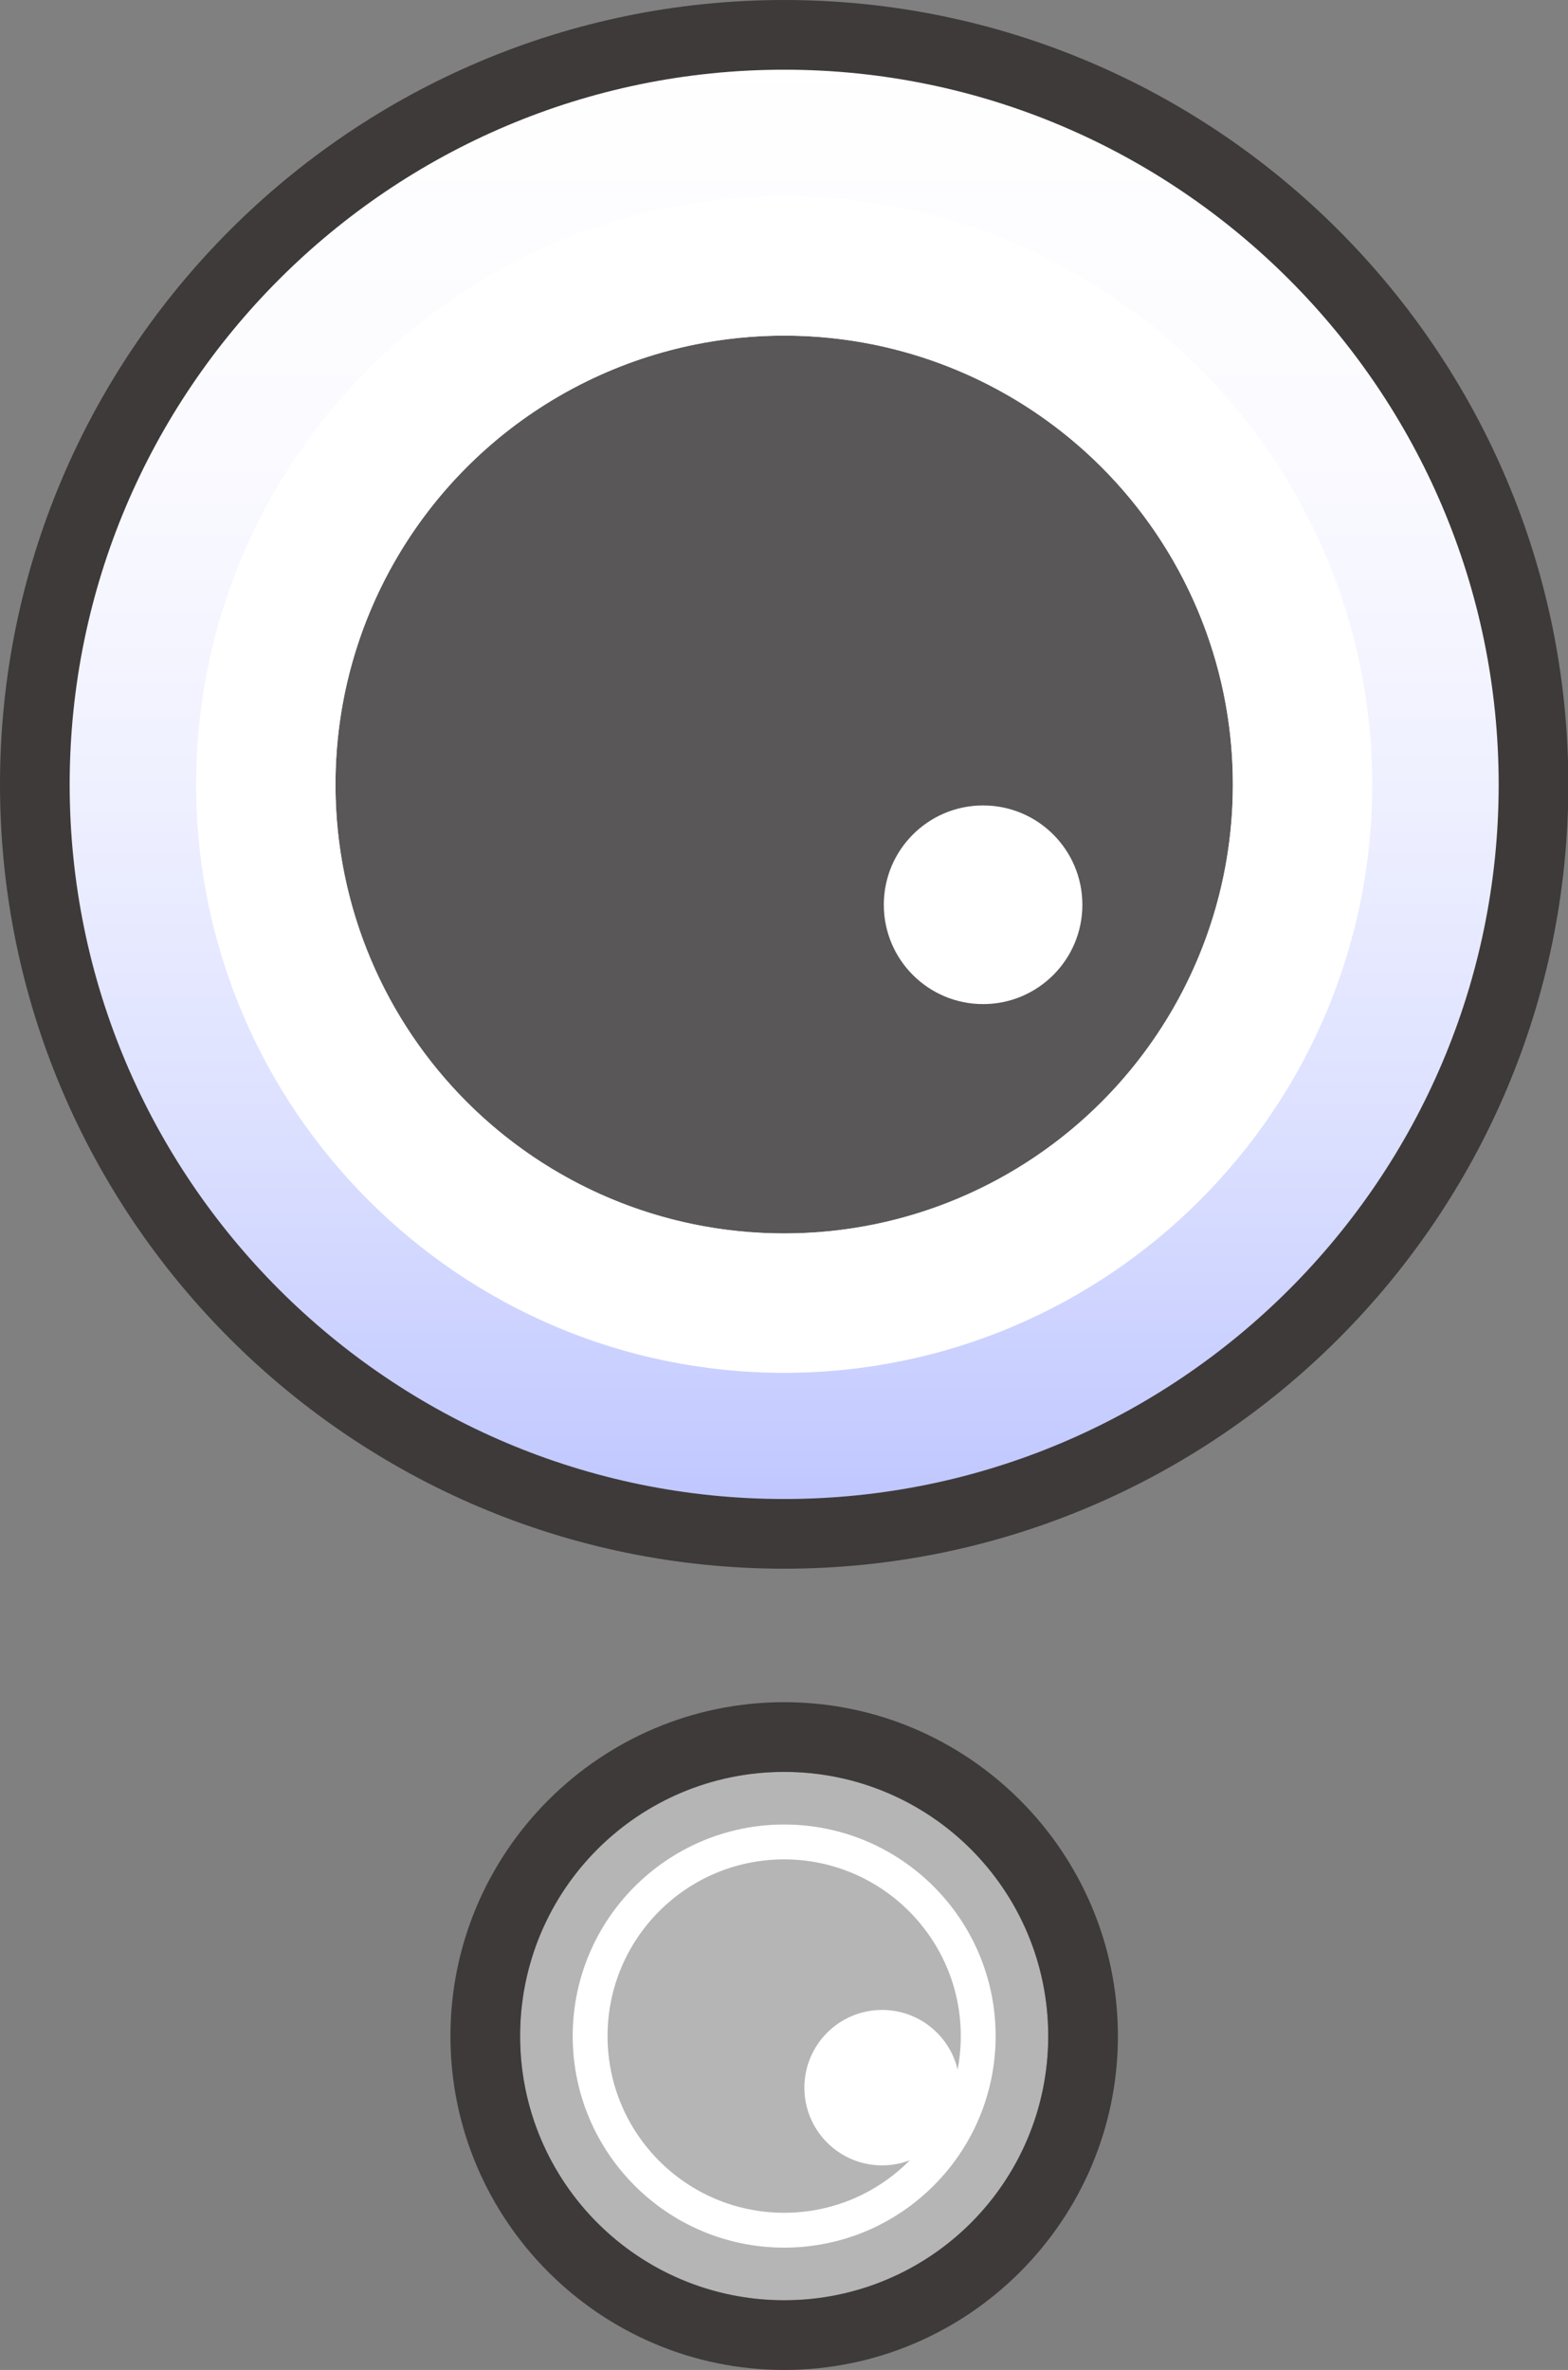
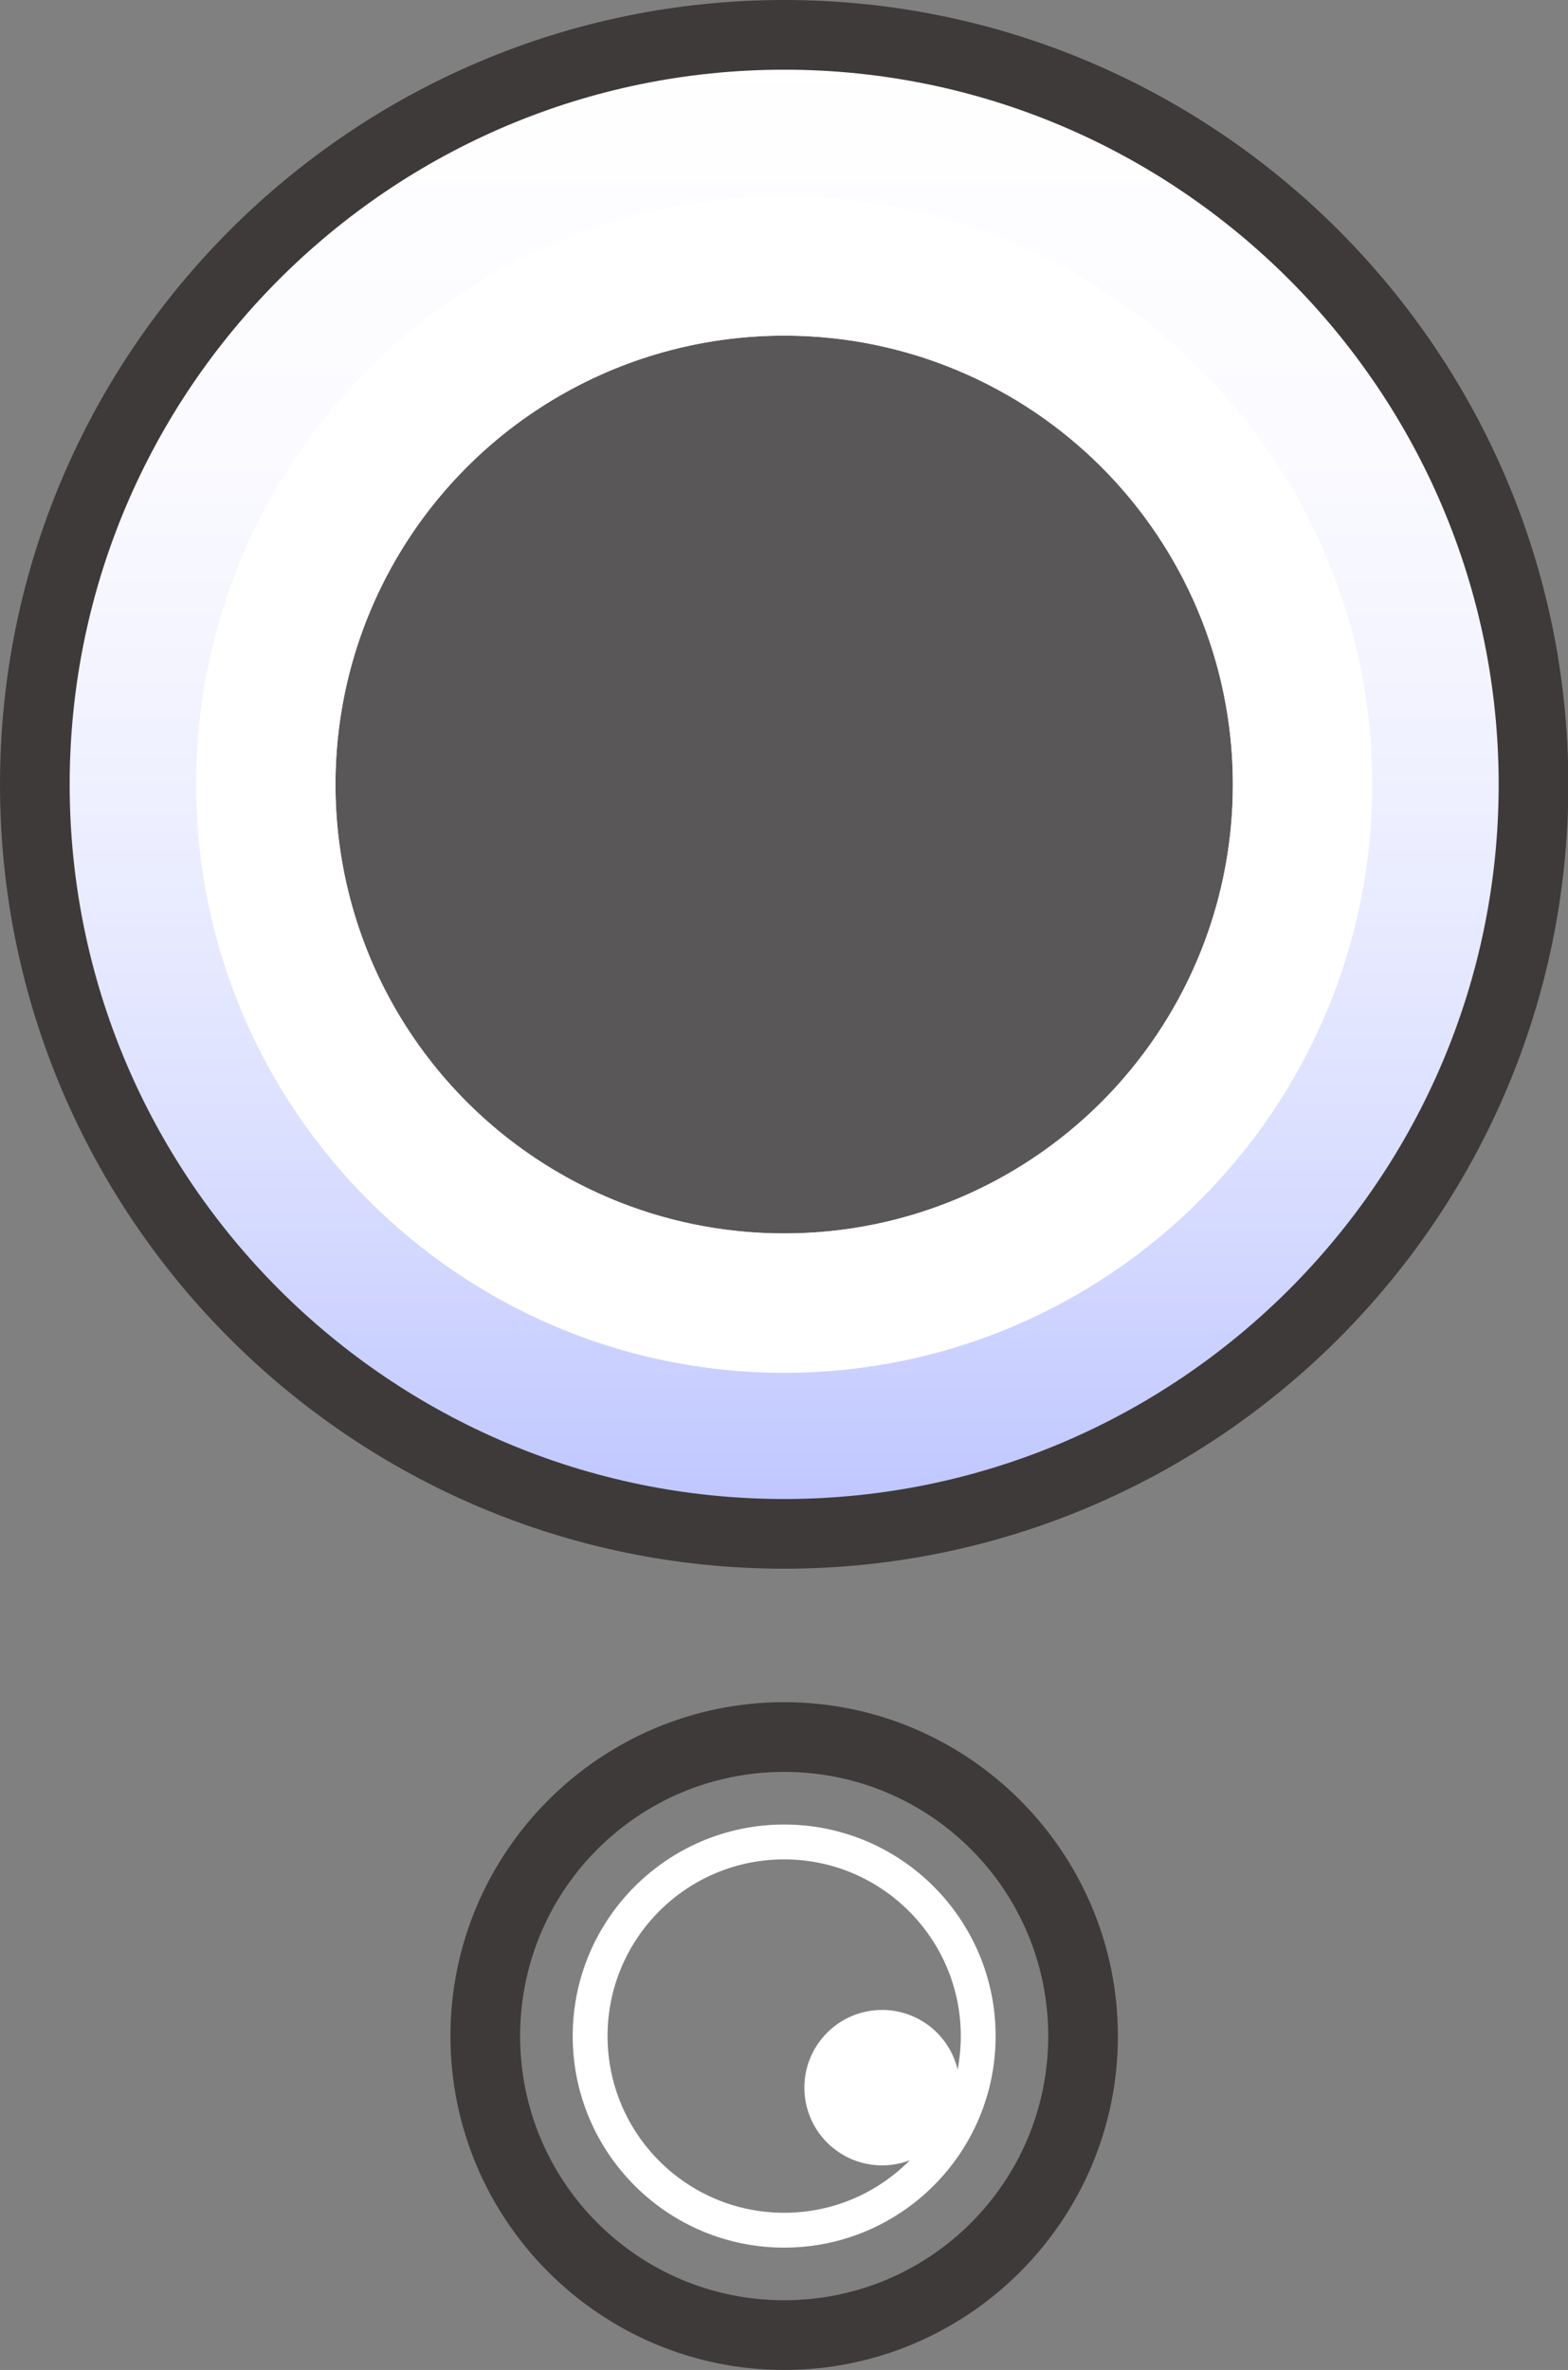
<svg xmlns="http://www.w3.org/2000/svg" id="_圖層_2" data-name="圖層_2" viewBox="0 0 45.01 68">
  <rect x="0" y="0" width="45.01" height="68" fill="#808080" stroke="none" />
  <defs>
    <style>
      .cls-1 {
        fill: #b5b5b6;
      }

      .cls-2 {
        fill: #3e3a39;
      }

      .cls-3 {
        fill: #595757;
      }

      .cls-4 {
        fill: #fff;
      }

      .cls-5 {
        fill: url(#_未命名漸層_103);
      }
    </style>
    <linearGradient id="_未命名漸層_103" data-name="未命名漸層 103" x1="22.51" y1="44.01" x2="22.51" y2="1" gradientUnits="userSpaceOnUse">
      <stop offset="0" stop-color="#bcc4ff" />
      <stop offset=".05" stop-color="#c3caff" />
      <stop offset=".28" stop-color="#dde1ff" />
      <stop offset=".51" stop-color="#f0f1ff" />
      <stop offset=".74" stop-color="#fbfbff" />
      <stop offset="1" stop-color="#fff" />
    </linearGradient>
  </defs>
  <g id="_圖層_1-2" data-name="圖層_1">
    <g>
      <g>
        <circle class="cls-5" cx="22.51" cy="22.51" r="21.51" />
        <path class="cls-2" d="M22.51,45.01C10.1,45.01,0,34.92,0,22.51S10.1,0,22.51,0s22.51,10.1,22.51,22.51-10.1,22.5-22.51,22.5ZM22.51,2C11.2,2,2,11.2,2,22.51s9.2,20.5,20.51,20.5,20.51-9.2,20.51-20.5S33.81,2,22.51,2Z" />
      </g>
      <g>
        <circle class="cls-3" cx="22.51" cy="22.51" r="12.88" />
        <path class="cls-4" d="M22.51,9.63c7.11,0,12.88,5.76,12.88,12.88s-5.76,12.88-12.88,12.88-12.88-5.76-12.88-12.88,5.76-12.88,12.88-12.88M22.51,5.63c-9.3,0-16.88,7.57-16.88,16.88s7.57,16.88,16.88,16.88,16.88-7.57,16.88-16.88S31.81,5.63,22.51,5.63h0Z" />
      </g>
-       <circle class="cls-4" cx="28.22" cy="25.96" r="2.85" />
      <g>
-         <circle class="cls-1" cx="22.51" cy="58.42" r="7.58" />
        <path class="cls-2" d="M22.51,50.84c4.19,0,7.58,3.39,7.58,7.58s-3.39,7.58-7.58,7.58-7.58-3.39-7.58-7.58,3.39-7.58,7.58-7.58M22.51,48.84c-5.28,0-9.58,4.3-9.58,9.58s4.3,9.58,9.58,9.58,9.58-4.3,9.58-9.58-4.3-9.58-9.58-9.58h0Z" />
      </g>
      <circle class="cls-4" cx="25.32" cy="59.9" r="2.23" />
      <path class="cls-4" d="M22.51,53.35c2.79,0,5.07,2.27,5.07,5.07s-2.27,5.07-5.07,5.07-5.07-2.27-5.07-5.07,2.27-5.07,5.07-5.07M22.51,52.35c-3.35,0-6.07,2.72-6.07,6.07s2.72,6.07,6.07,6.07,6.07-2.72,6.07-6.07-2.72-6.07-6.07-6.07h0Z" />
    </g>
  </g>
</svg>